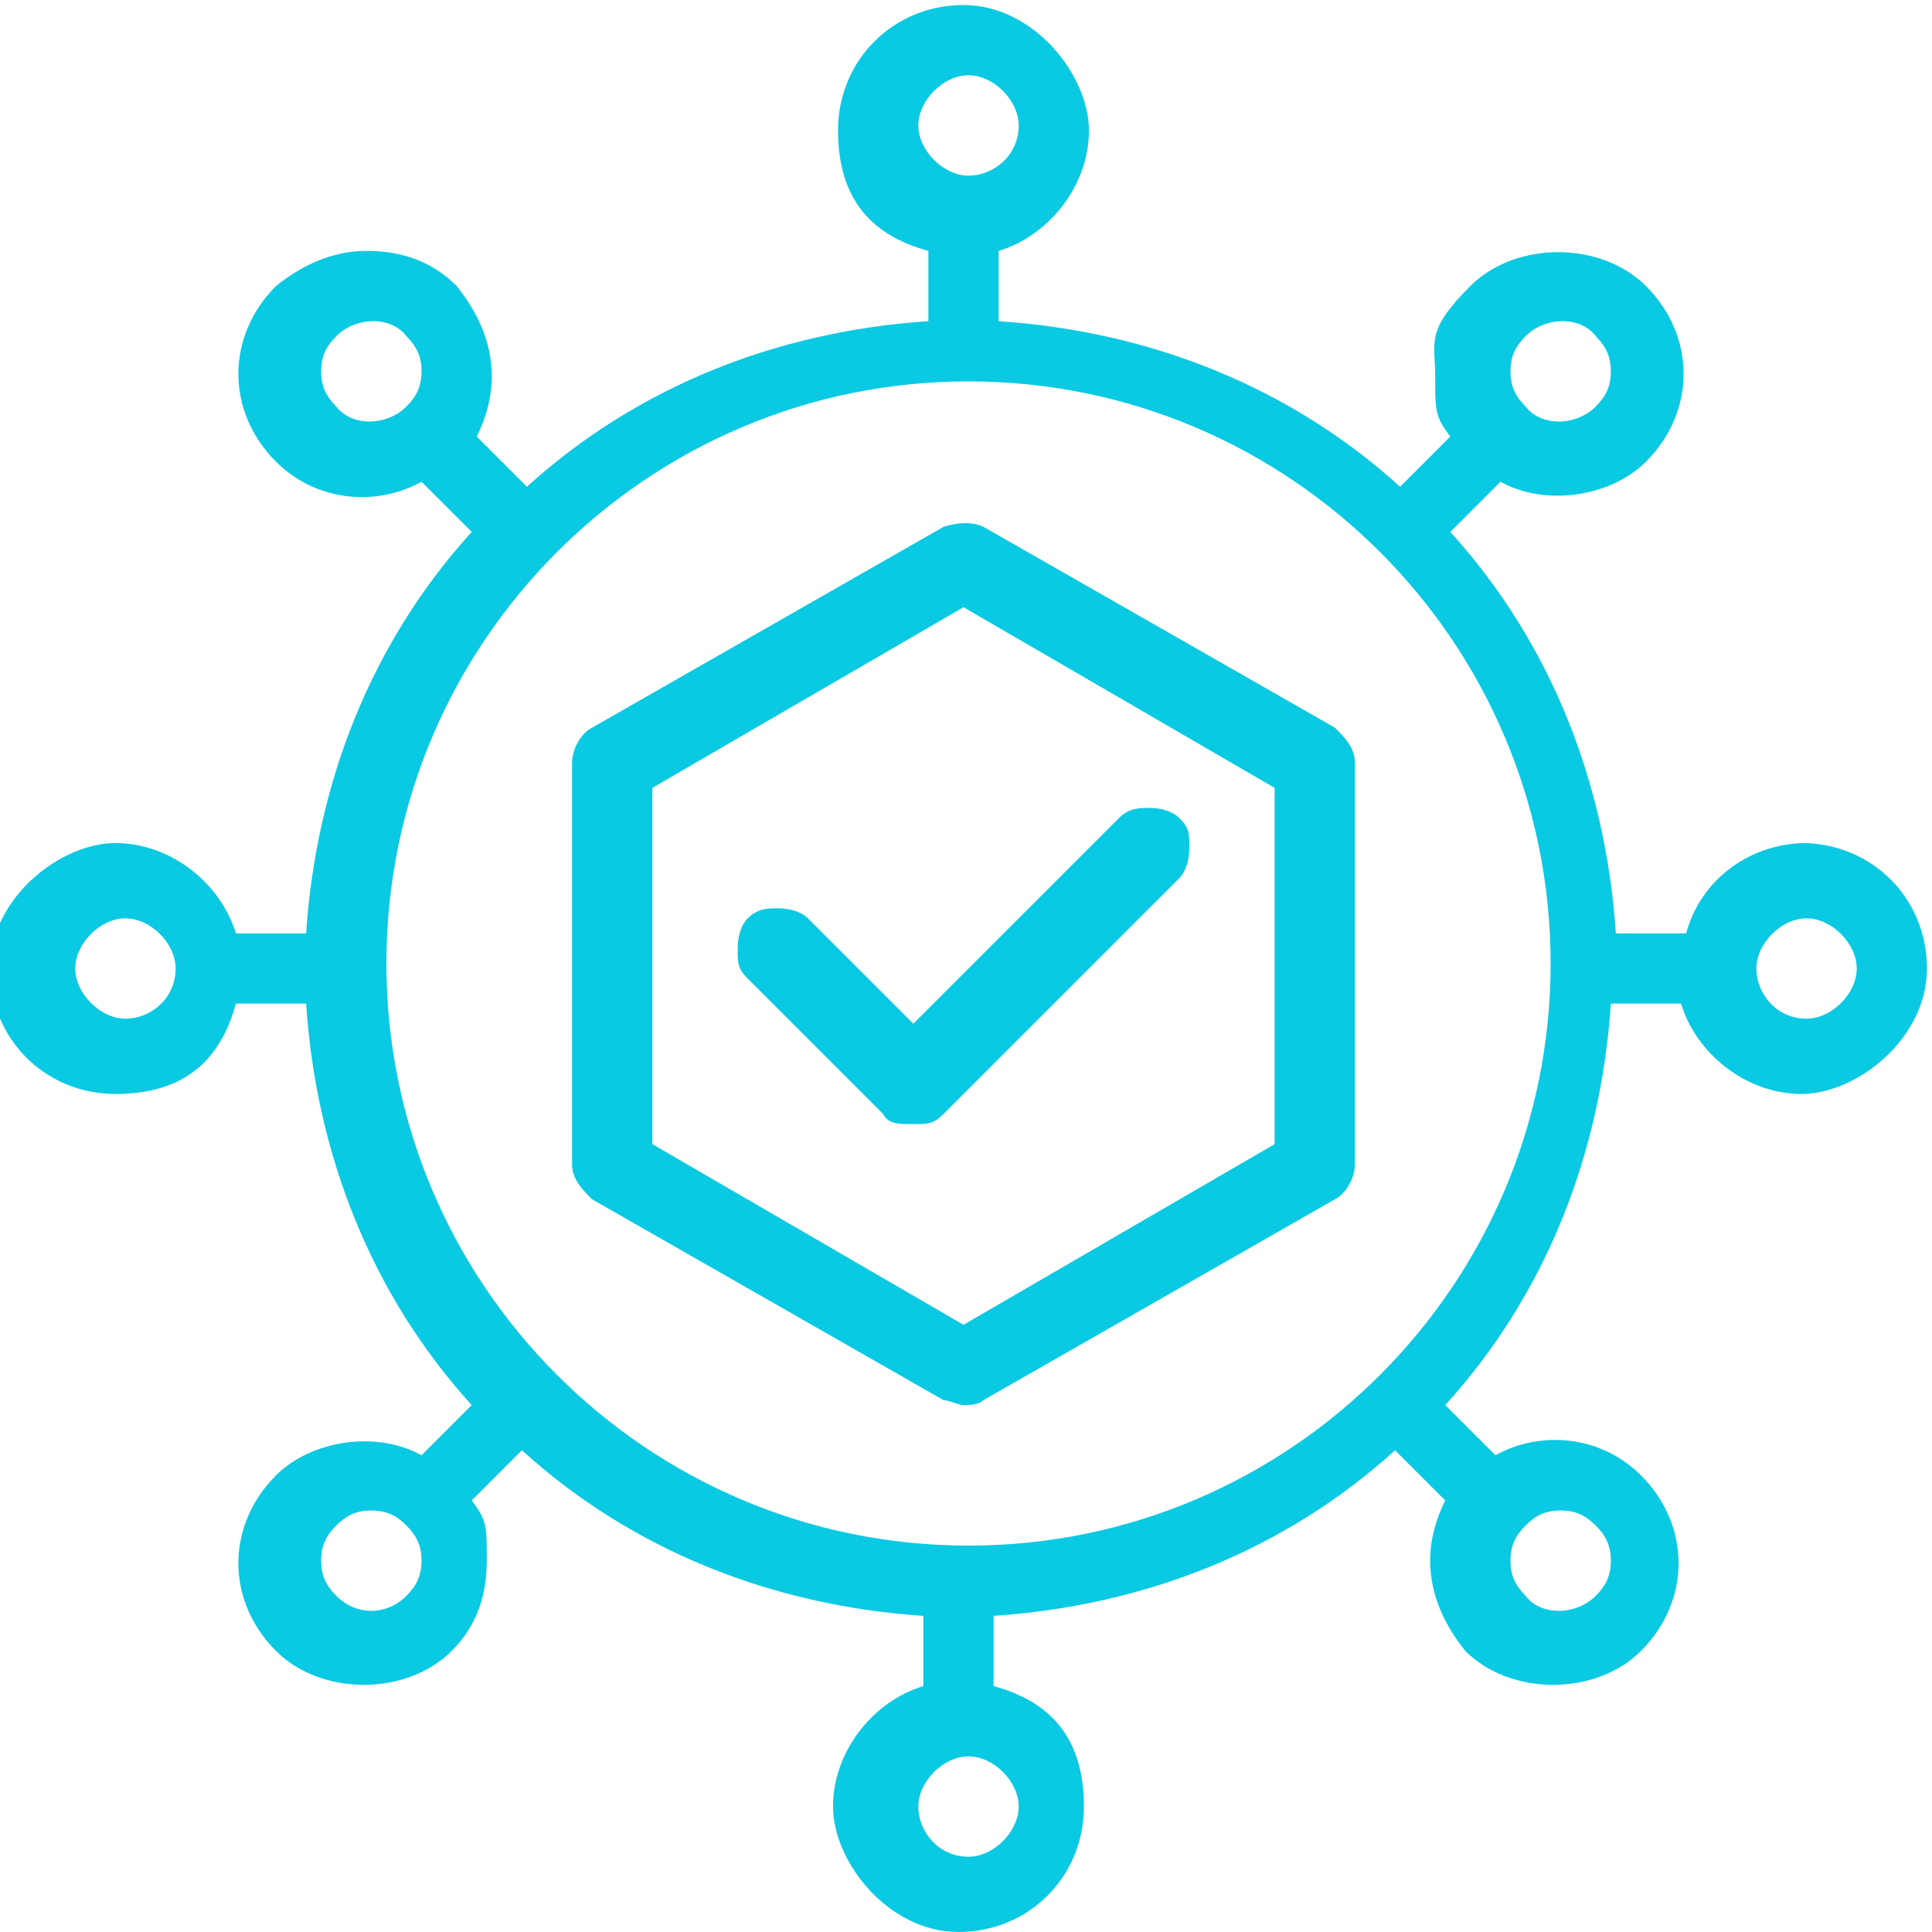
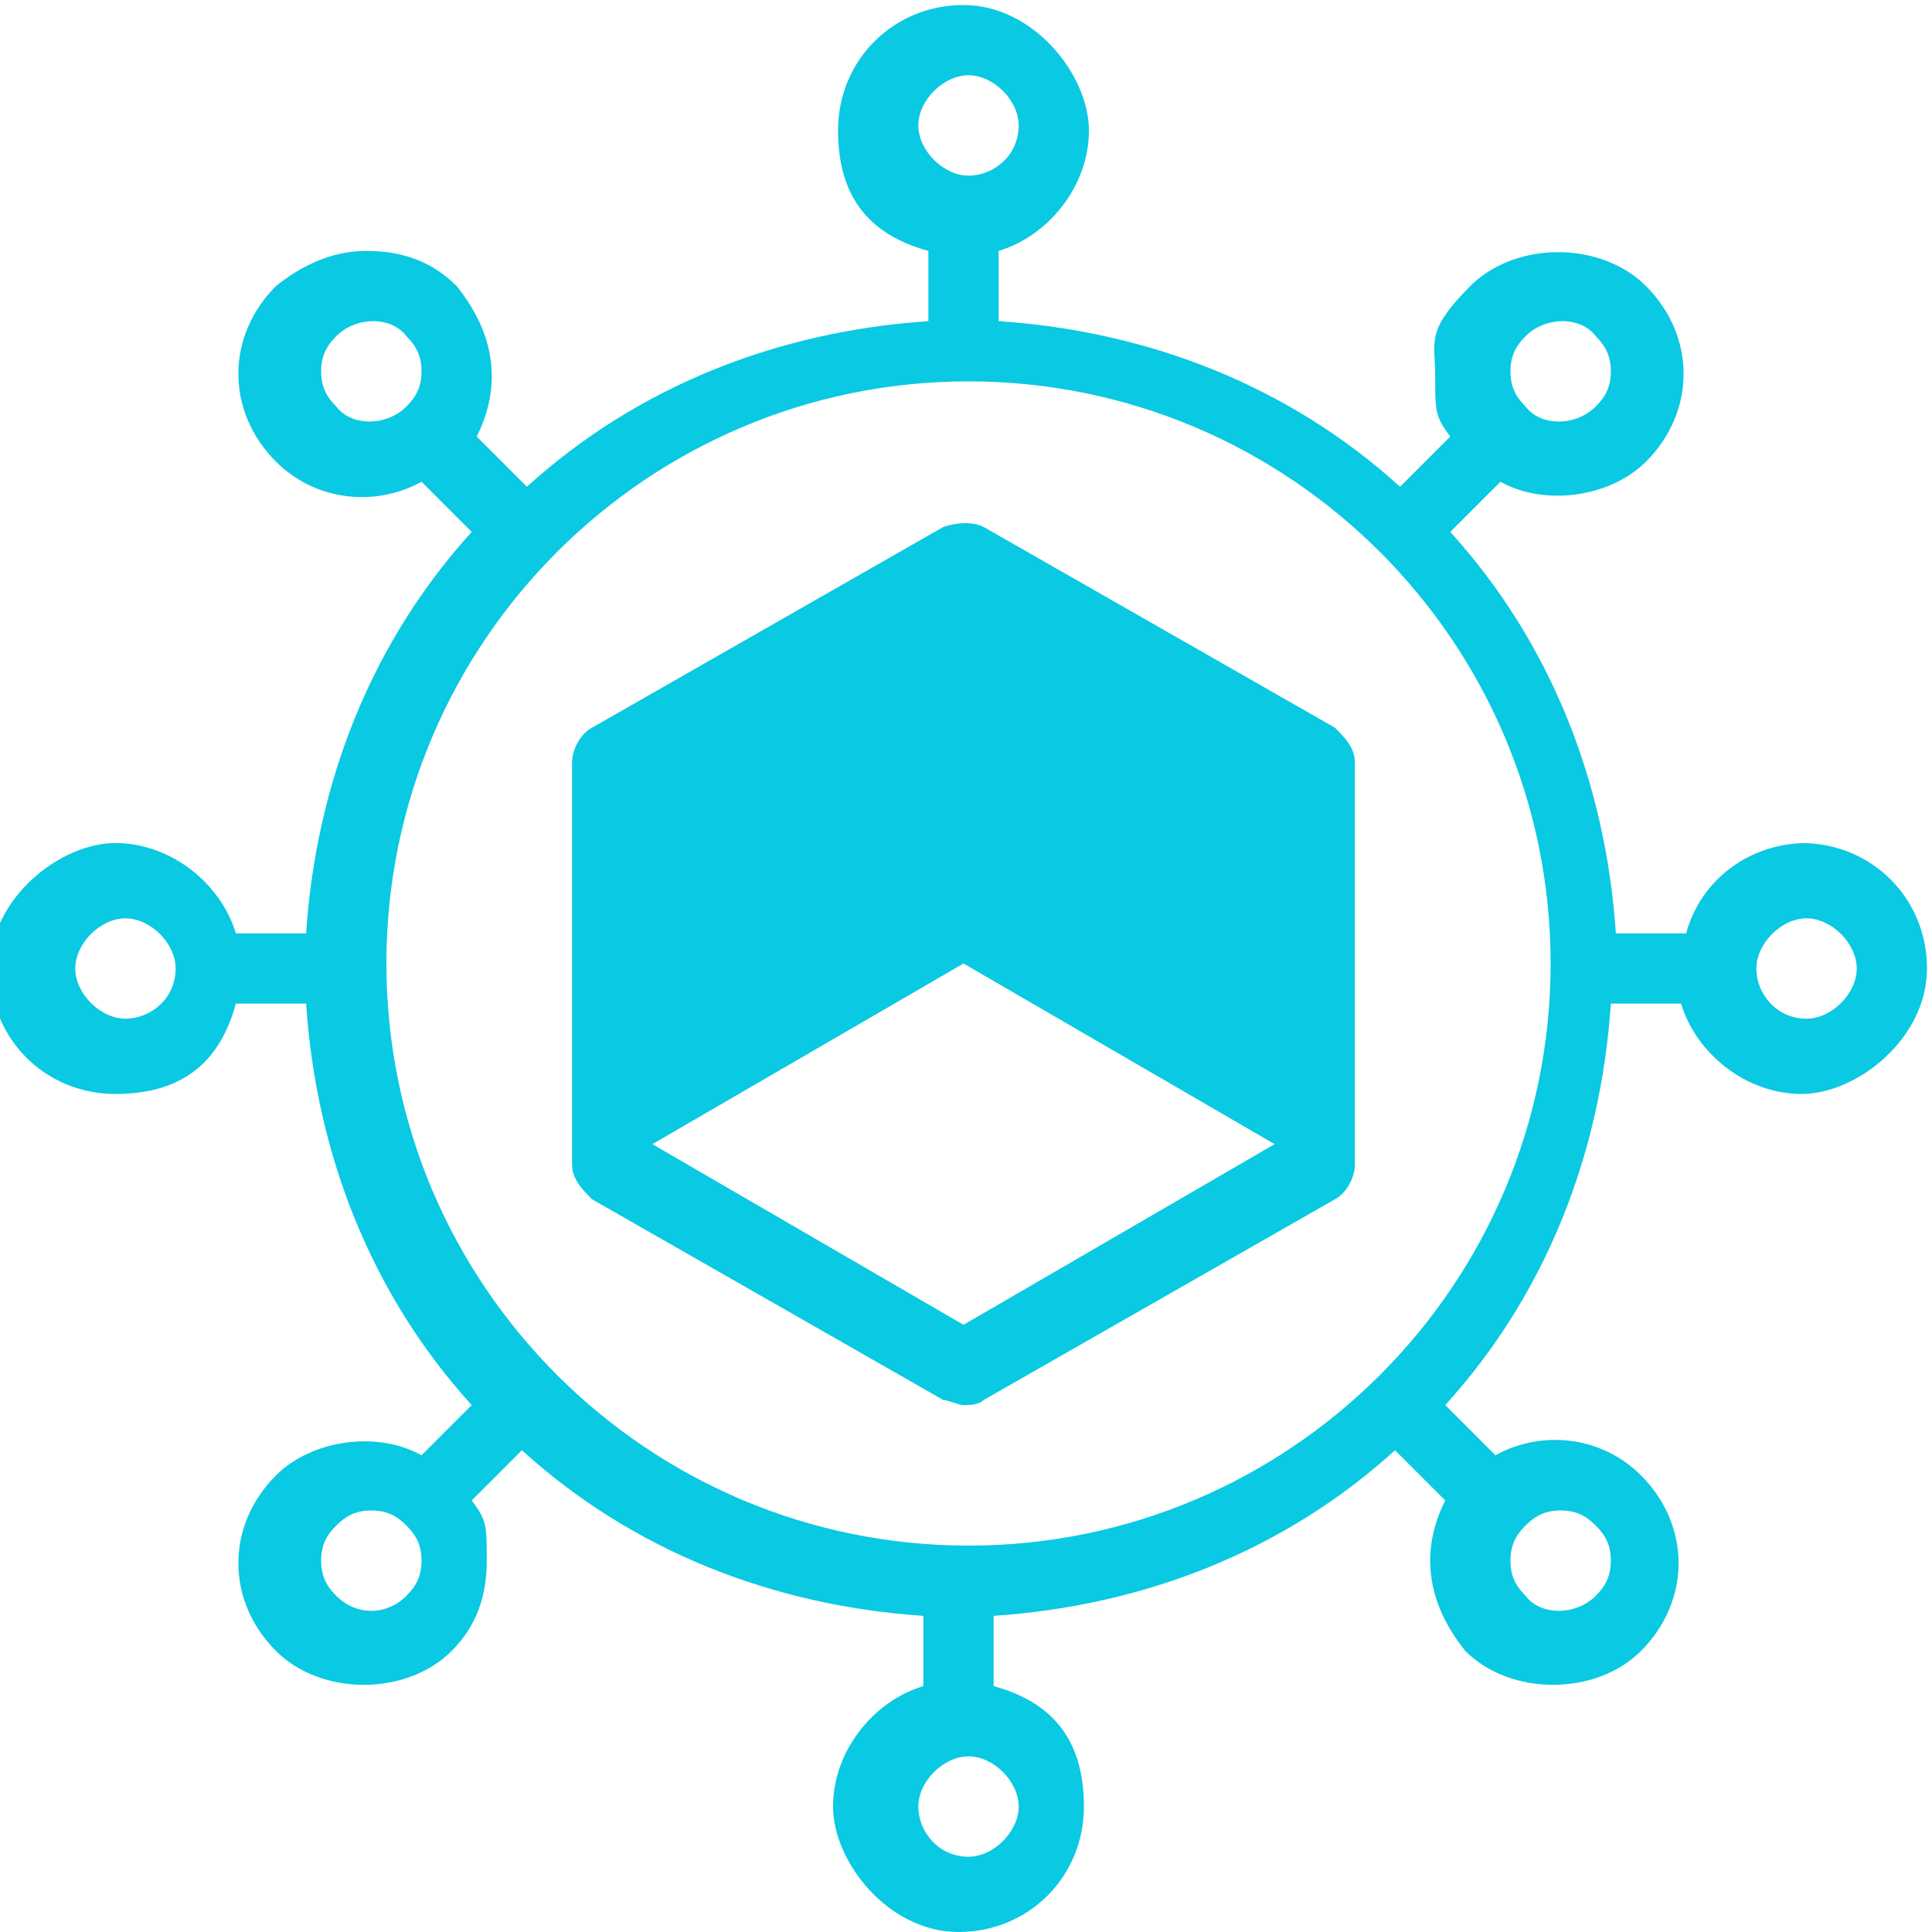
<svg xmlns="http://www.w3.org/2000/svg" id="Layer_1" version="1.1" viewBox="0 0 38.5 38.5">
  <defs>
    <style>
      .st0 {
        fill: #0ac9e2;
      }
    </style>
  </defs>
-   <path class="st0" d="M26.6,14.5l-7-4c-.2-.1-.5-.1-.8,0l-7,4c-.2.1-.4.4-.4.7v8c0,.3.2.5.4.7l7,4c.1,0,.3.1.4.1s.3,0,.4-.1l7-4c.2-.1.4-.4.4-.7v-8c0-.3-.2-.5-.4-.7ZM25.4,15.7v7.1l-6.2,3.6-6.2-3.6v-7.1l6.2-3.6,6.2,3.6Z" />
-   <path class="st0" d="M16.1,18.3c-.1-.1-.3-.2-.6-.2h0c-.2,0-.4,0-.6.2-.1.1-.2.3-.2.6s0,.4.2.6l2.7,2.7c.1.2.3.2.6.2s.4,0,.6-.2l4.7-4.7c.1-.1.2-.3.2-.6s0-.4-.2-.6c-.1-.1-.3-.2-.6-.2h0c-.2,0-.4,0-.6.2l-4.1,4.1-2.2-2.2Z" />
+   <path class="st0" d="M26.6,14.5l-7-4c-.2-.1-.5-.1-.8,0l-7,4c-.2.1-.4.4-.4.7v8c0,.3.2.5.4.7l7,4c.1,0,.3.1.4.1s.3,0,.4-.1l7-4c.2-.1.4-.4.4-.7v-8c0-.3-.2-.5-.4-.7ZM25.4,15.7v7.1l-6.2,3.6-6.2-3.6l6.2-3.6,6.2,3.6Z" />
  <path class="st0" d="M36,16.8c-1.1,0-2.1.7-2.4,1.8h-1.4c-.2-3-1.3-5.8-3.3-8l1-1c.9.5,2.2.3,2.9-.4,1-1,1-2.5,0-3.5-.9-.9-2.6-.9-3.5,0s-.7,1.1-.7,1.8,0,.8.3,1.2l-1,1c-2.2-2-5-3.1-8-3.3v-1.4c1-.3,1.8-1.3,1.8-2.4s-1.1-2.5-2.5-2.5-2.5,1.1-2.5,2.5.7,2.1,1.8,2.4v1.4c-3,.2-5.8,1.3-8,3.3l-1-1c.2-.4.3-.8.3-1.2,0-.7-.3-1.3-.7-1.8-.5-.5-1.1-.7-1.8-.7-.7,0-1.3.3-1.8.7-1,1-1,2.5,0,3.5.8.8,2,.9,2.9.4l1,1c-2,2.2-3.1,5-3.3,8h-1.4c-.3-1-1.3-1.8-2.4-1.8s-2.5,1.1-2.5,2.5,1.1,2.5,2.5,2.5,2.1-.7,2.4-1.8h1.4c.2,3,1.3,5.8,3.3,8l-1,1c-.9-.5-2.2-.3-2.9.4-1,1-1,2.5,0,3.5.9.9,2.6.9,3.5,0,.5-.5.7-1.1.7-1.8s0-.8-.3-1.2l1-1c2.2,2,5,3.1,8,3.3v1.4c-1,.3-1.8,1.3-1.8,2.4s1.1,2.5,2.5,2.5,2.5-1.1,2.5-2.5-.7-2.1-1.8-2.4v-1.4c3-.2,5.8-1.3,8-3.3l1,1c-.2.4-.3.8-.3,1.2,0,.7.3,1.3.7,1.8.9.9,2.6.9,3.5,0,1-1,1-2.5,0-3.5-.8-.8-2-.9-2.9-.4l-1-1c2-2.2,3.1-5,3.3-8h1.4c.3,1,1.3,1.8,2.4,1.8s2.5-1.1,2.5-2.5-1.1-2.5-2.5-2.5ZM36,20.3c-.6,0-1-.5-1-1s.5-1,1-1,1,.5,1,1-.5,1-1,1ZM31.8,30.4c.2.2.3.4.3.7s-.1.5-.3.7c-.4.4-1.1.4-1.4,0-.2-.2-.3-.4-.3-.7s.1-.5.3-.7c.2-.2.4-.3.7-.3s.5.1.7.3ZM8.1,31.8c-.4.4-1,.4-1.4,0-.2-.2-.3-.4-.3-.7s.1-.5.3-.7c.2-.2.4-.3.7-.3s.5.1.7.3c.2.2.3.4.3.7s-.1.5-.3.7ZM8.1,8.1c-.4.4-1.1.4-1.4,0-.2-.2-.3-.4-.3-.7s.1-.5.3-.7c.4-.4,1.1-.4,1.4,0,.2.2.3.4.3.7s-.1.5-.3.7ZM19.3,37c-.6,0-1-.5-1-1s.5-1,1-1,1,.5,1,1-.5,1-1,1ZM19.3,30.8c-6.4,0-11.6-5.2-11.6-11.6s5.2-11.6,11.6-11.6,11.6,5.2,11.6,11.6-5.2,11.6-11.6,11.6ZM20.3,2.5c0,.6-.5,1-1,1s-1-.5-1-1,.5-1,1-1,1,.5,1,1ZM31.8,6.7c.2.2.3.4.3.7s-.1.5-.3.7c-.4.4-1.1.4-1.4,0-.2-.2-.3-.4-.3-.7s.1-.5.3-.7c.4-.4,1.1-.4,1.4,0ZM3.5,19.3c0,.6-.5,1-1,1s-1-.5-1-1,.5-1,1-1,1,.5,1,1Z" />
</svg>